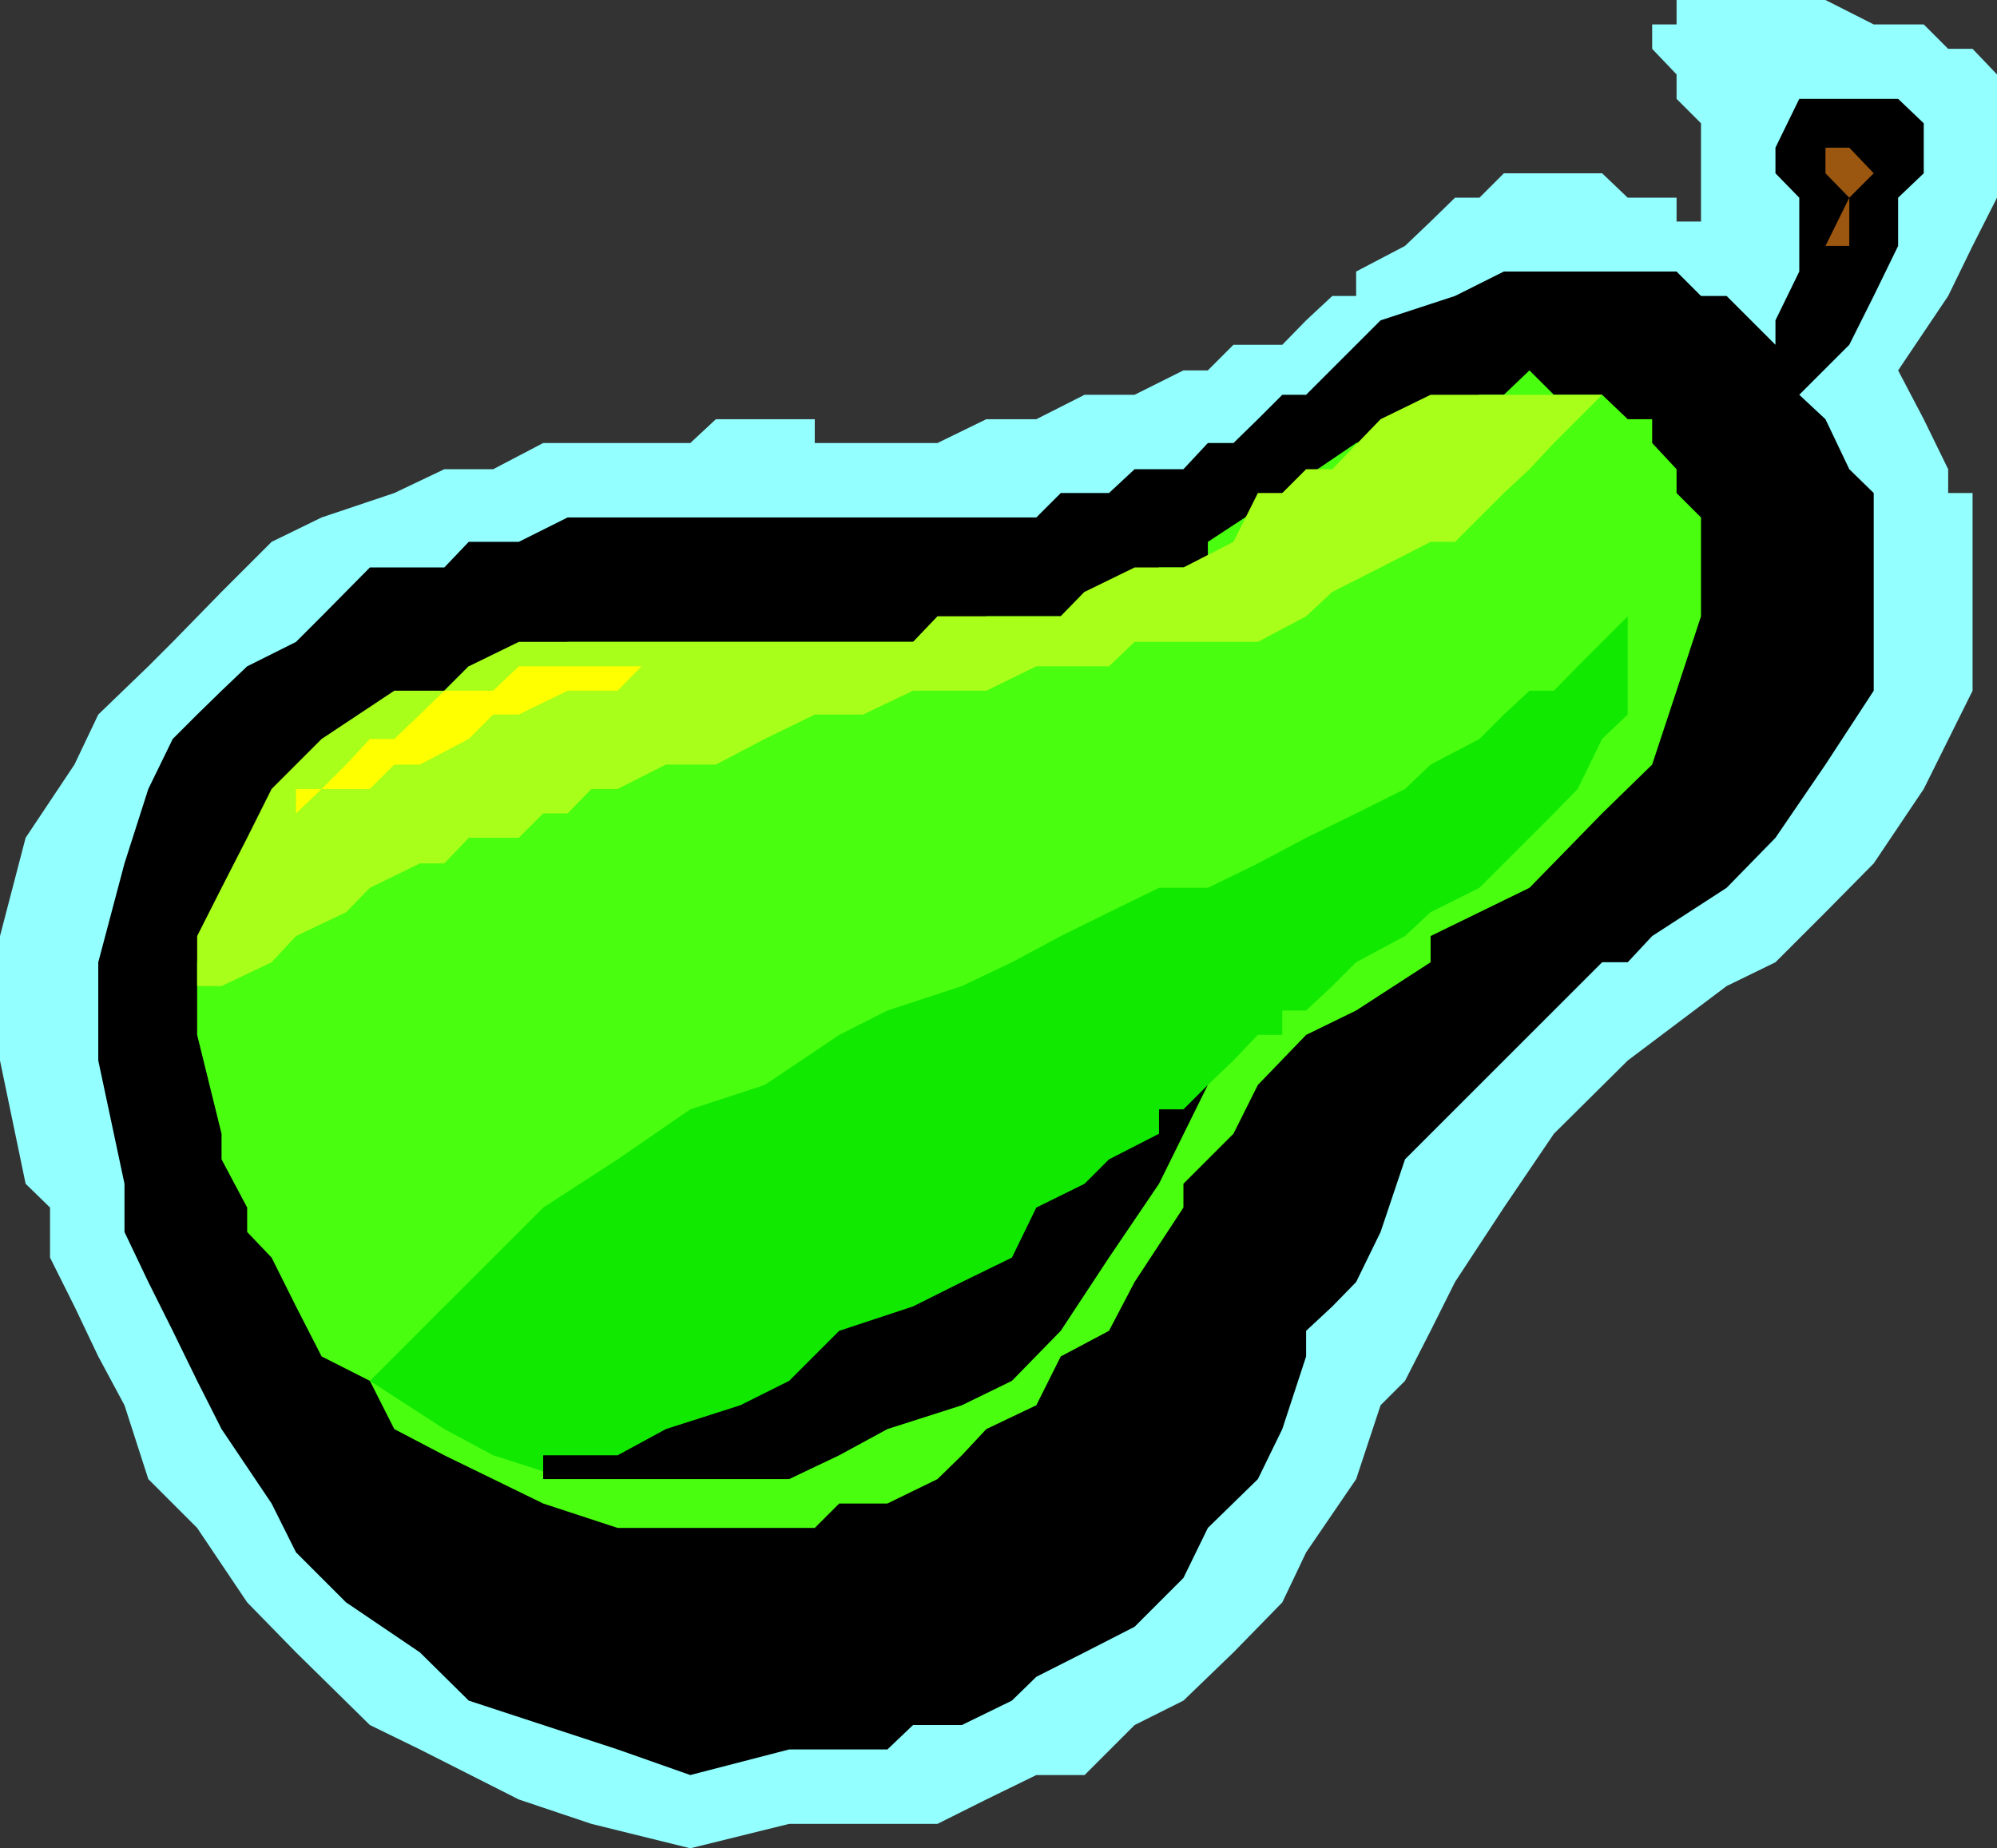
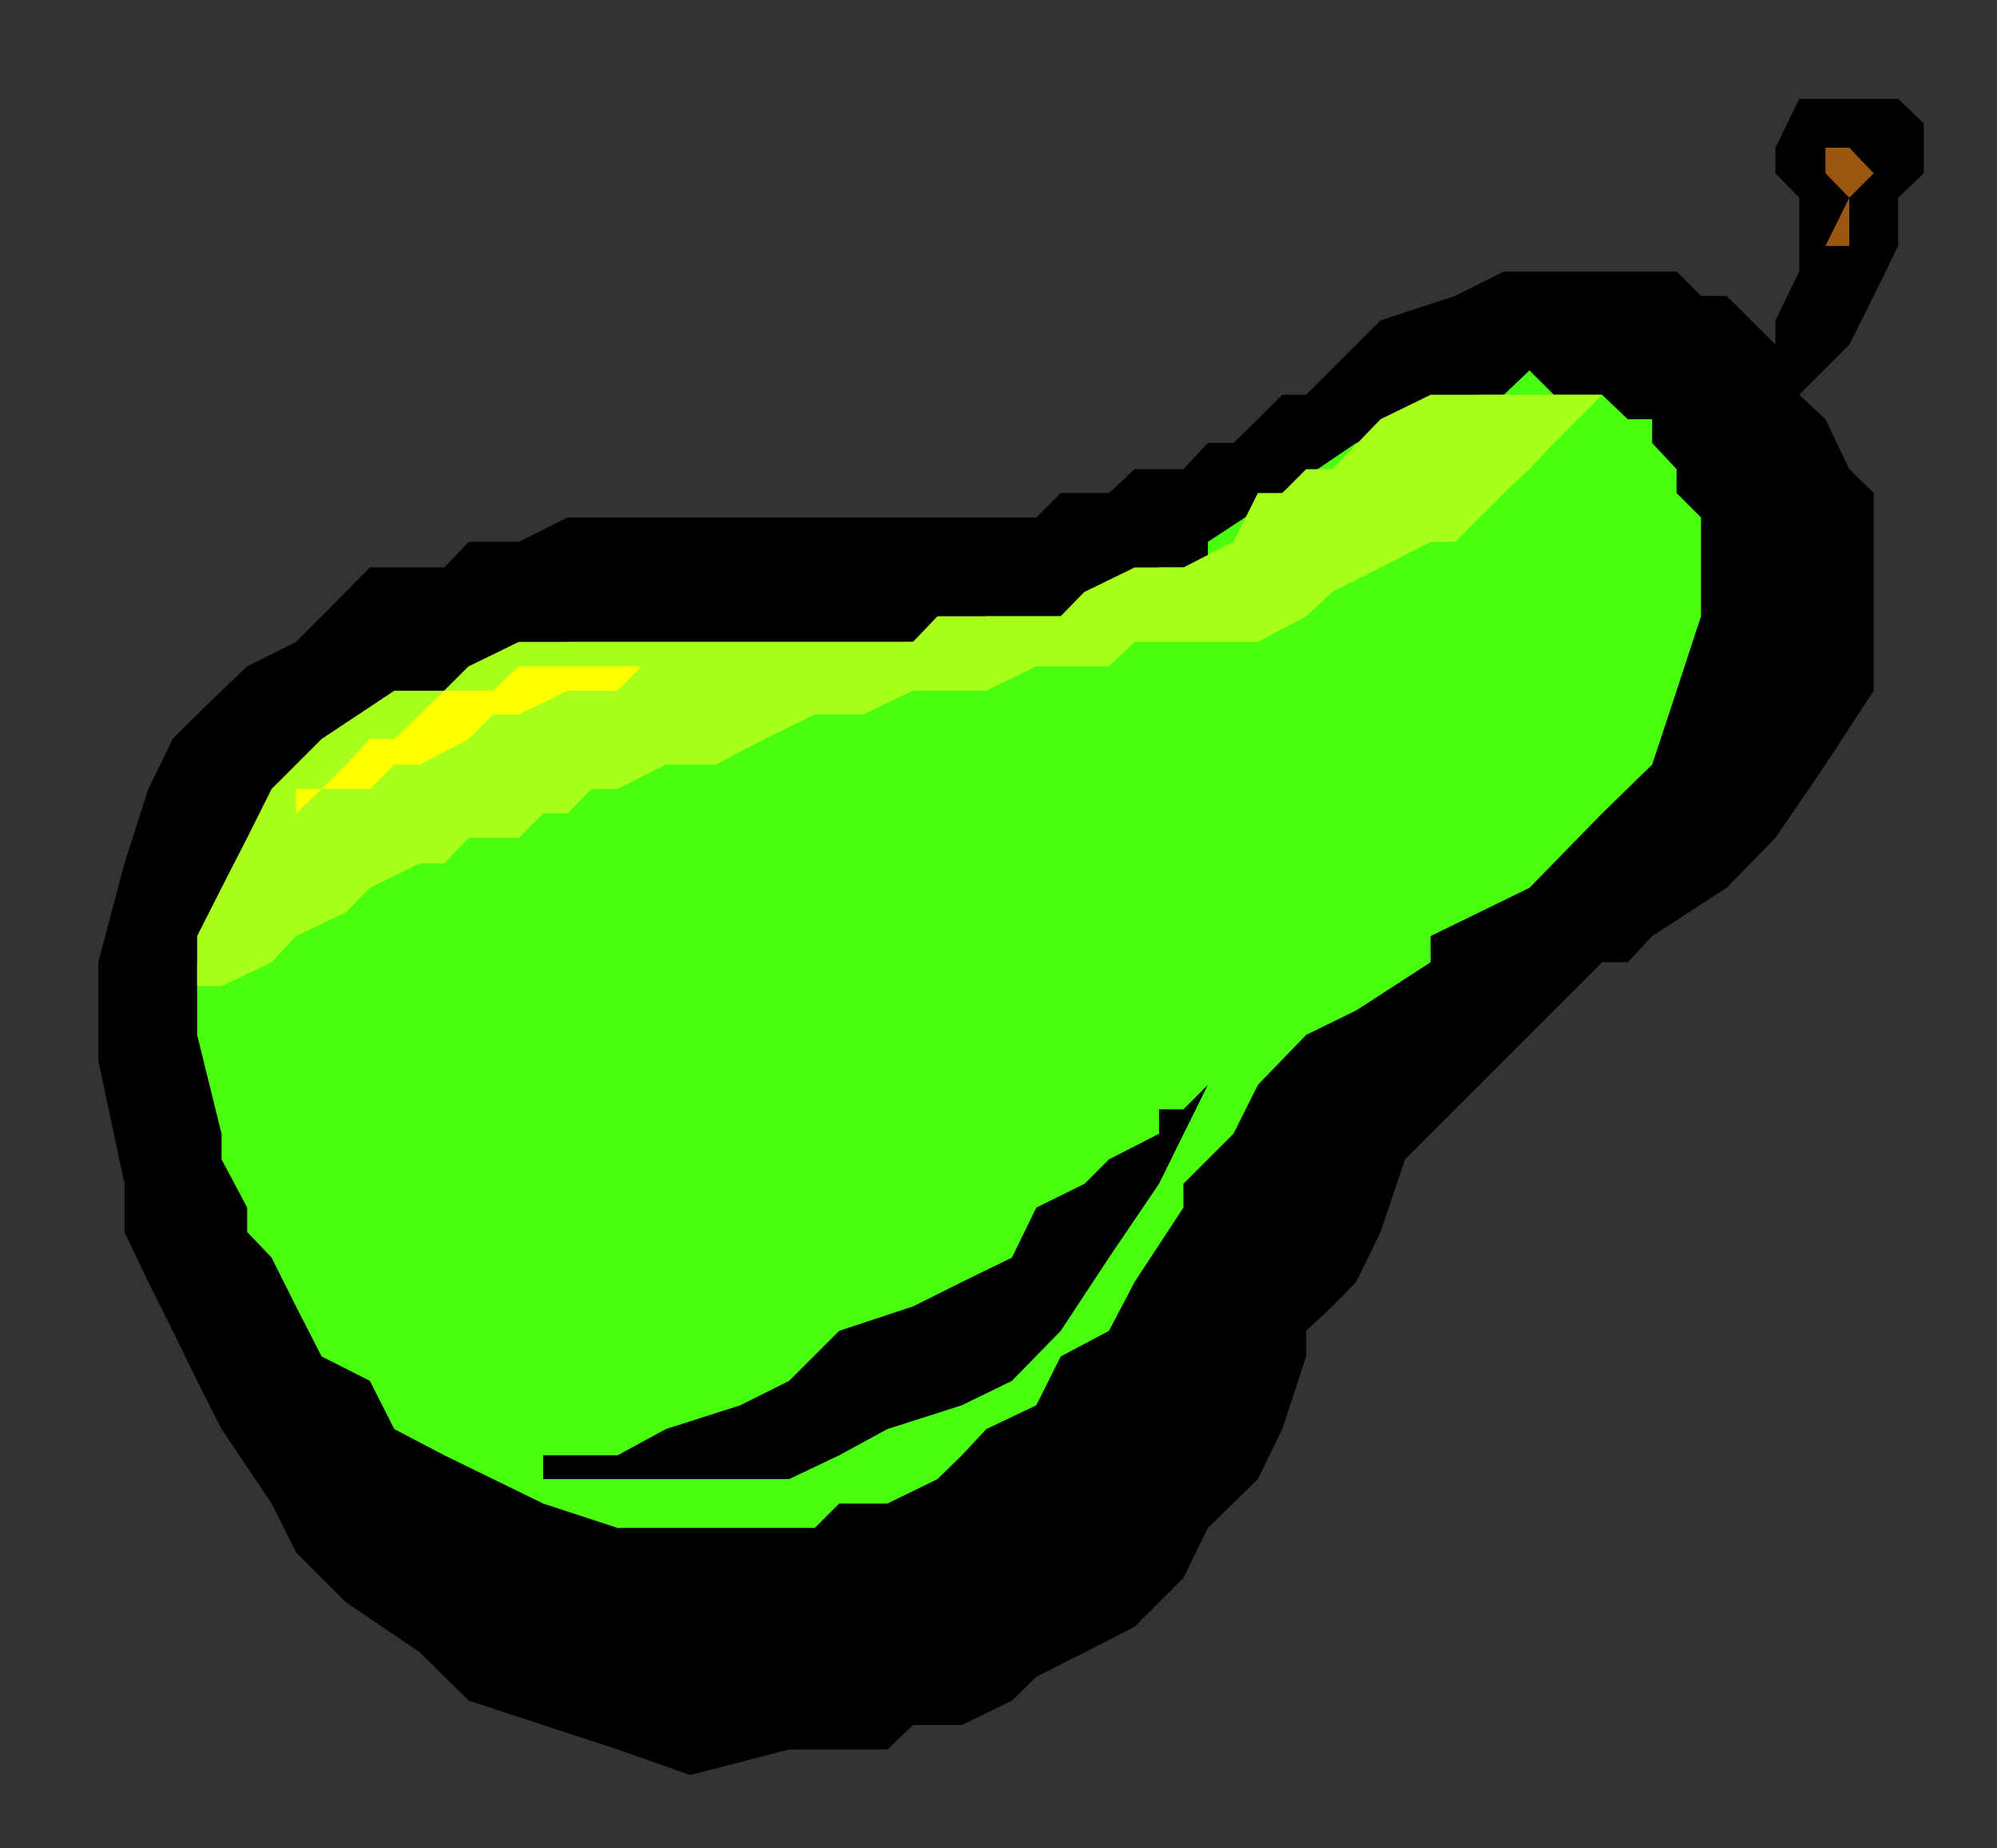
<svg xmlns="http://www.w3.org/2000/svg" width="335.301" height="310.402">
  <rect width="100%" height="100%" fill="#333333" stroke="none" />
-   <path fill="#93ffff" d="m318.7 62.203 8.402-12.5 4.097-8.402 4.102-8.098V12.5l-4.102-4.297h-4.097L323 4.102h-8.398L306.5 0h-25v4.102h-4.098v4.101L281.5 12.5v4.102l4.102 4.101v20.598-4.098H281.5v-4h-8.2l-4.3-4.101h-16.5l-4.098 4.101h-4.101l-4.102 4-4.297 4.098-8.203 4.3v4.102h-4l-4.398 4.098-4 4.101h-8.2l-4.3 4.301h-4.102l-8.199 4.098h-8.398L174 70.402h-8.398l-8.2 4h-20.601v-4h-16.602l-4.297 4H91.2l-8.398 4.399h-8.2l-8.402 4L54 86.902 45.602 91l-8.403 8.402L29 107.801l-4.098 4.101L16.5 120l-4 8.402-8.2 12.301-4.3 16.5v20.899L4.3 198.8l4.102 4v8.402l4.098 8.2 4 8.398 4.402 8.2 4 12.402 8.2 8.2 8.398 12.5 8.2 8.398 12.402 12.203 8.398 4.098 16.602 8.402 12.199 4.098 16.601 4.101 16.598-4.101h24.902l8.2-4.098 8.398-4.101h8.102l8.398-8.399 8.2-4.101 8.402-8.102 8.199-8.398 4-8.399 8.398-12.3L231.801 236l4.101-4.098 4.297-8.402 4.102-8.2 8.199-12.5 8.402-12.398 12.399-12.3 16.601-12.5 8.2-4 8.398-8.399 8.102-8.203L323 132.5l8.2-16.5V82.8h-4.098v-4L323 70.403l-4.3-8.199" />
  <path d="m302.102 66.3 8.398-8.398 4.102-8.199 4.097-8.402v-8.098L323 29.102v-8.399l-4.3-4.101h-16.598l-4 8.199v4.3l4 4.102v12.399l-4 8.199v4.101l-8.2-8.199h-4.3l-4.102-4.101h-29l-8.2 4.101-12.5 4.098-12.5 12.5h-4l-4.1 4.101-4.098 4H202.8l-4.102 4.399H190.5l-4.3 4h-8.098L174 86.902H95.3L87.103 91H78.7l-4.097 4.3h-12.5L54 103.5l-4.3 4.3-8.2 4.102L37.2 116l-4.098 4L29 124.102l-4.098 8.398-4 12.5-4.402 16.602v16.5l4.402 20.699v8.101l4 8.399L29 223.5l4.102 8.402L37.199 240l8.403 12.5 4.097 8.203 8.403 8.399L70.5 277.5l8.2 8.102 12.5 4.101 12.5 4.098 12.202 4.3 16.598-4.3H149l4.3-4.098h8.2l8.402-4.101 4.098-4 8.102-4.102 8.398-4.297 8.2-8.203 4.1-8.398 8.4-8.2 4.1-8.402 4-12.2v-4.3l4.4-4.098 4-4.101 4.1-8.399 4.102-12.199 8.399-8.402L269 161.6h4.3l4.102-4.398 12.5-8.101 8.2-8.399 8.398-12.3L314.602 116V82.8l-4.102-4-4-8.398-4.398-4.101" />
  <path fill="#49ff0f" d="m281.5 78.8-4.098-4.398v-4h-4.101L269 66.301h-8.098l-4.101-4.098-4.301 4.098h-4.098l-8.203 4.101-12.5 4-12.398 8.399L202.8 91v4.3h-8.2l-4.101 4.102h-8.398l-4 4.098h-12.5l-4.102 4.3H95.3l-8.198 4.102h-8.403L74.602 116l-8.403 4-8.097 4.102-4.102 4.3-4.3 4.098-4.098 4.102L41.5 145l-4.3 8.203-4.098 8.399V173.8l4.097 16.601v4.301L41.5 202.8v4.101l4.102 4.301 4.097 8.2L54 227.8l8.102 4.101L66.199 240l8.403 4.402 8.199 4 8.398 4.098 12.5 4.102h33.102l4.101-4.102H149l8.402-4.098 4.098-4 4.102-4.402 8.398-4 4.102-8.2 8.097-4.3 4.301-8.2 8.2-12.5v-4l4.1-4.097 4.302-4.3 4.097-8.2 8.102-8.402 8.398-4.098 12.5-8.101v-4.399l8.203-4 8.399-4.101 12.199-12.5 8.402-8.2L281.5 116l4.102-12.5V86.902l-4.102-4.101v-4" />
  <path fill="#a8ff19" d="M33.102 165.602v-8.399l4.097-8.101 4.301-8.399 4.102-8.203L54 124.102 66.2 116h8.402l4.097-4.098 8.403-4.101H153.3l4.101-4.301h20.7l4-4.098 8.398-4.101h8.2L207.101 91l4.097-8.2h4.102l4-4h4.398l8.102-8.398 8.398-4.101H269l-4.098 4.101-4 4-4.101 4.399-4.301 4-4.098 4.101L244.301 91h-4.102l-8.398 4.3-8.102 4.102-4.398 4.098-8.102 4.3H190.5l-4.3 4.102H174L165.602 116H153.3l-8.399 4H136.8l-8.399 4.102-8.203 4.3H111.8l-8.102 4.098H99.3l-4 4.102h-4.102l-4.097 4.101h-8.403L74.602 145H70.5l-8.398 4.102-4 4.101-8.403 4-4.097 4.399-8.403 4h-4.097" />
-   <path fill="#11ea00" d="M62.102 231.902 70.5 223.5l12.3-12.297 8.4-8.402 12.5-8.098 12.202-8.402 12.5-4.098 12.5-8.402 8.098-4.098 12.5-4.101 8.402-4 8.2-4.399 8.097-4 8.403-4.101h8.199l8.398-4.102 8.102-4.297 8.398-4.101 8.203-4.102 4.297-4.098 8.203-4.3L252.5 120l4.3-4h4.102l4-4.098 4.098-4.101 4.3-4.301V120l-4.3 4.102-4.098 8.398-4 4.102L252.5 145l-4.098 4.102-8.203 4.101-4.297 4-8.203 4.399-4 4-4.398 4.101h-4v4.098h-4.102l-4.097 4.3-4.301 4.102-4.102 4.098-8.199 8.402-12.398 8.098-8.2 12.5h-4.3l-4.102 4.101v4.098l-4.098 4.3-8.402 4.102-4.098 4.098-8.101 4-8.399 4.402-8.203 4H95.301l-12.5-4L74.6 240l-12.5-8.098" />
  <path fill="#ff0" d="m45.602 140.703 4.097-4.101V132.5H54l4.102-4.098 4-4.3h4.097L70.5 120l4.102-4H82.8l4.3-4.098h24.7-4.102l-4 4.098H95.3l-8.2 4h-4.3l-4.102 4.102-8.199 4.3h-4.3l-4.098 4.098H54l-4.3 4.102-4.098 4.101" />
  <path fill="#9b560f" d="M306.5 24.8v4.302l4 4.101-4 8.098h4v-8.098l4.102-4.101L310.5 24.8h-4" />
  <path d="M91.2 244.402v4h41.3l8.402-4L149 240l12.5-4 8.402-4.098 8.2-8.402 8.097-12.297 8.403-12.402 8.199-16.598-4.102 4.098h-4.097v4.101l-8.403 4.301-4.097 4.098-8.102 4-4.098 8.402-8.402 4.098-8.2 4.101-12.398 4.098-8.402 8.402-8.2 4.098-12.5 4-8.1 4.402H91.2" />
</svg>